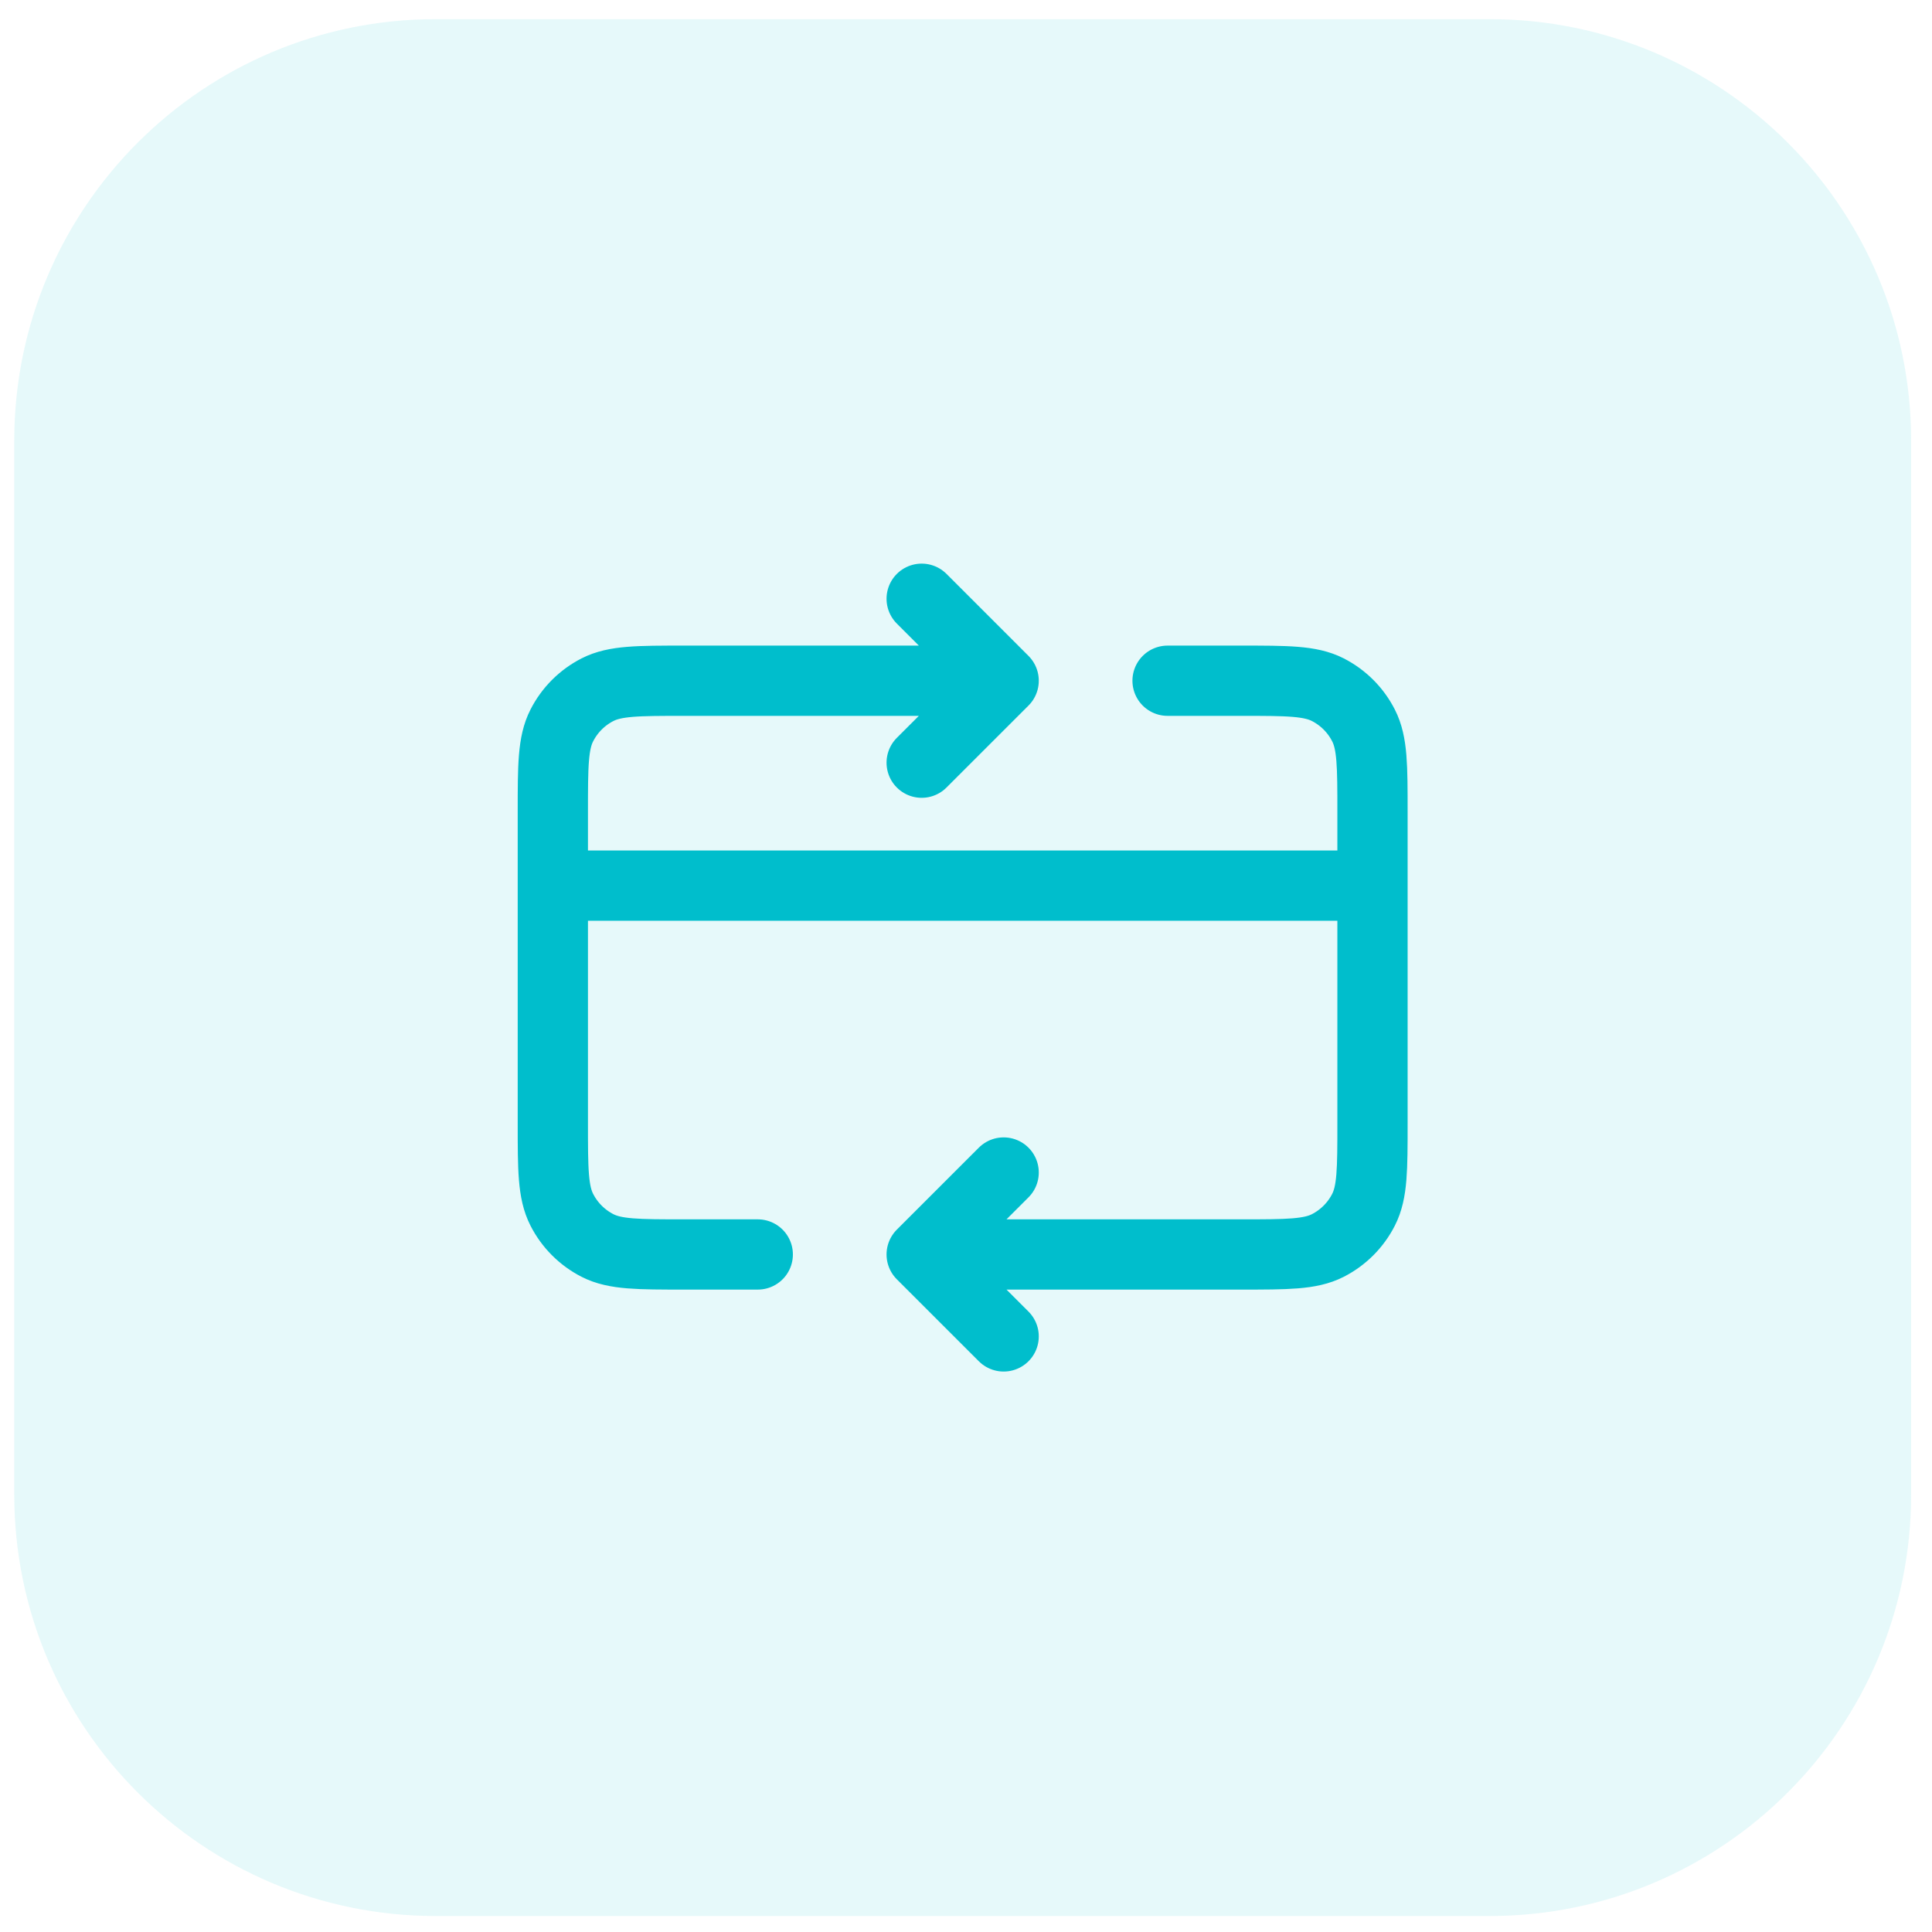
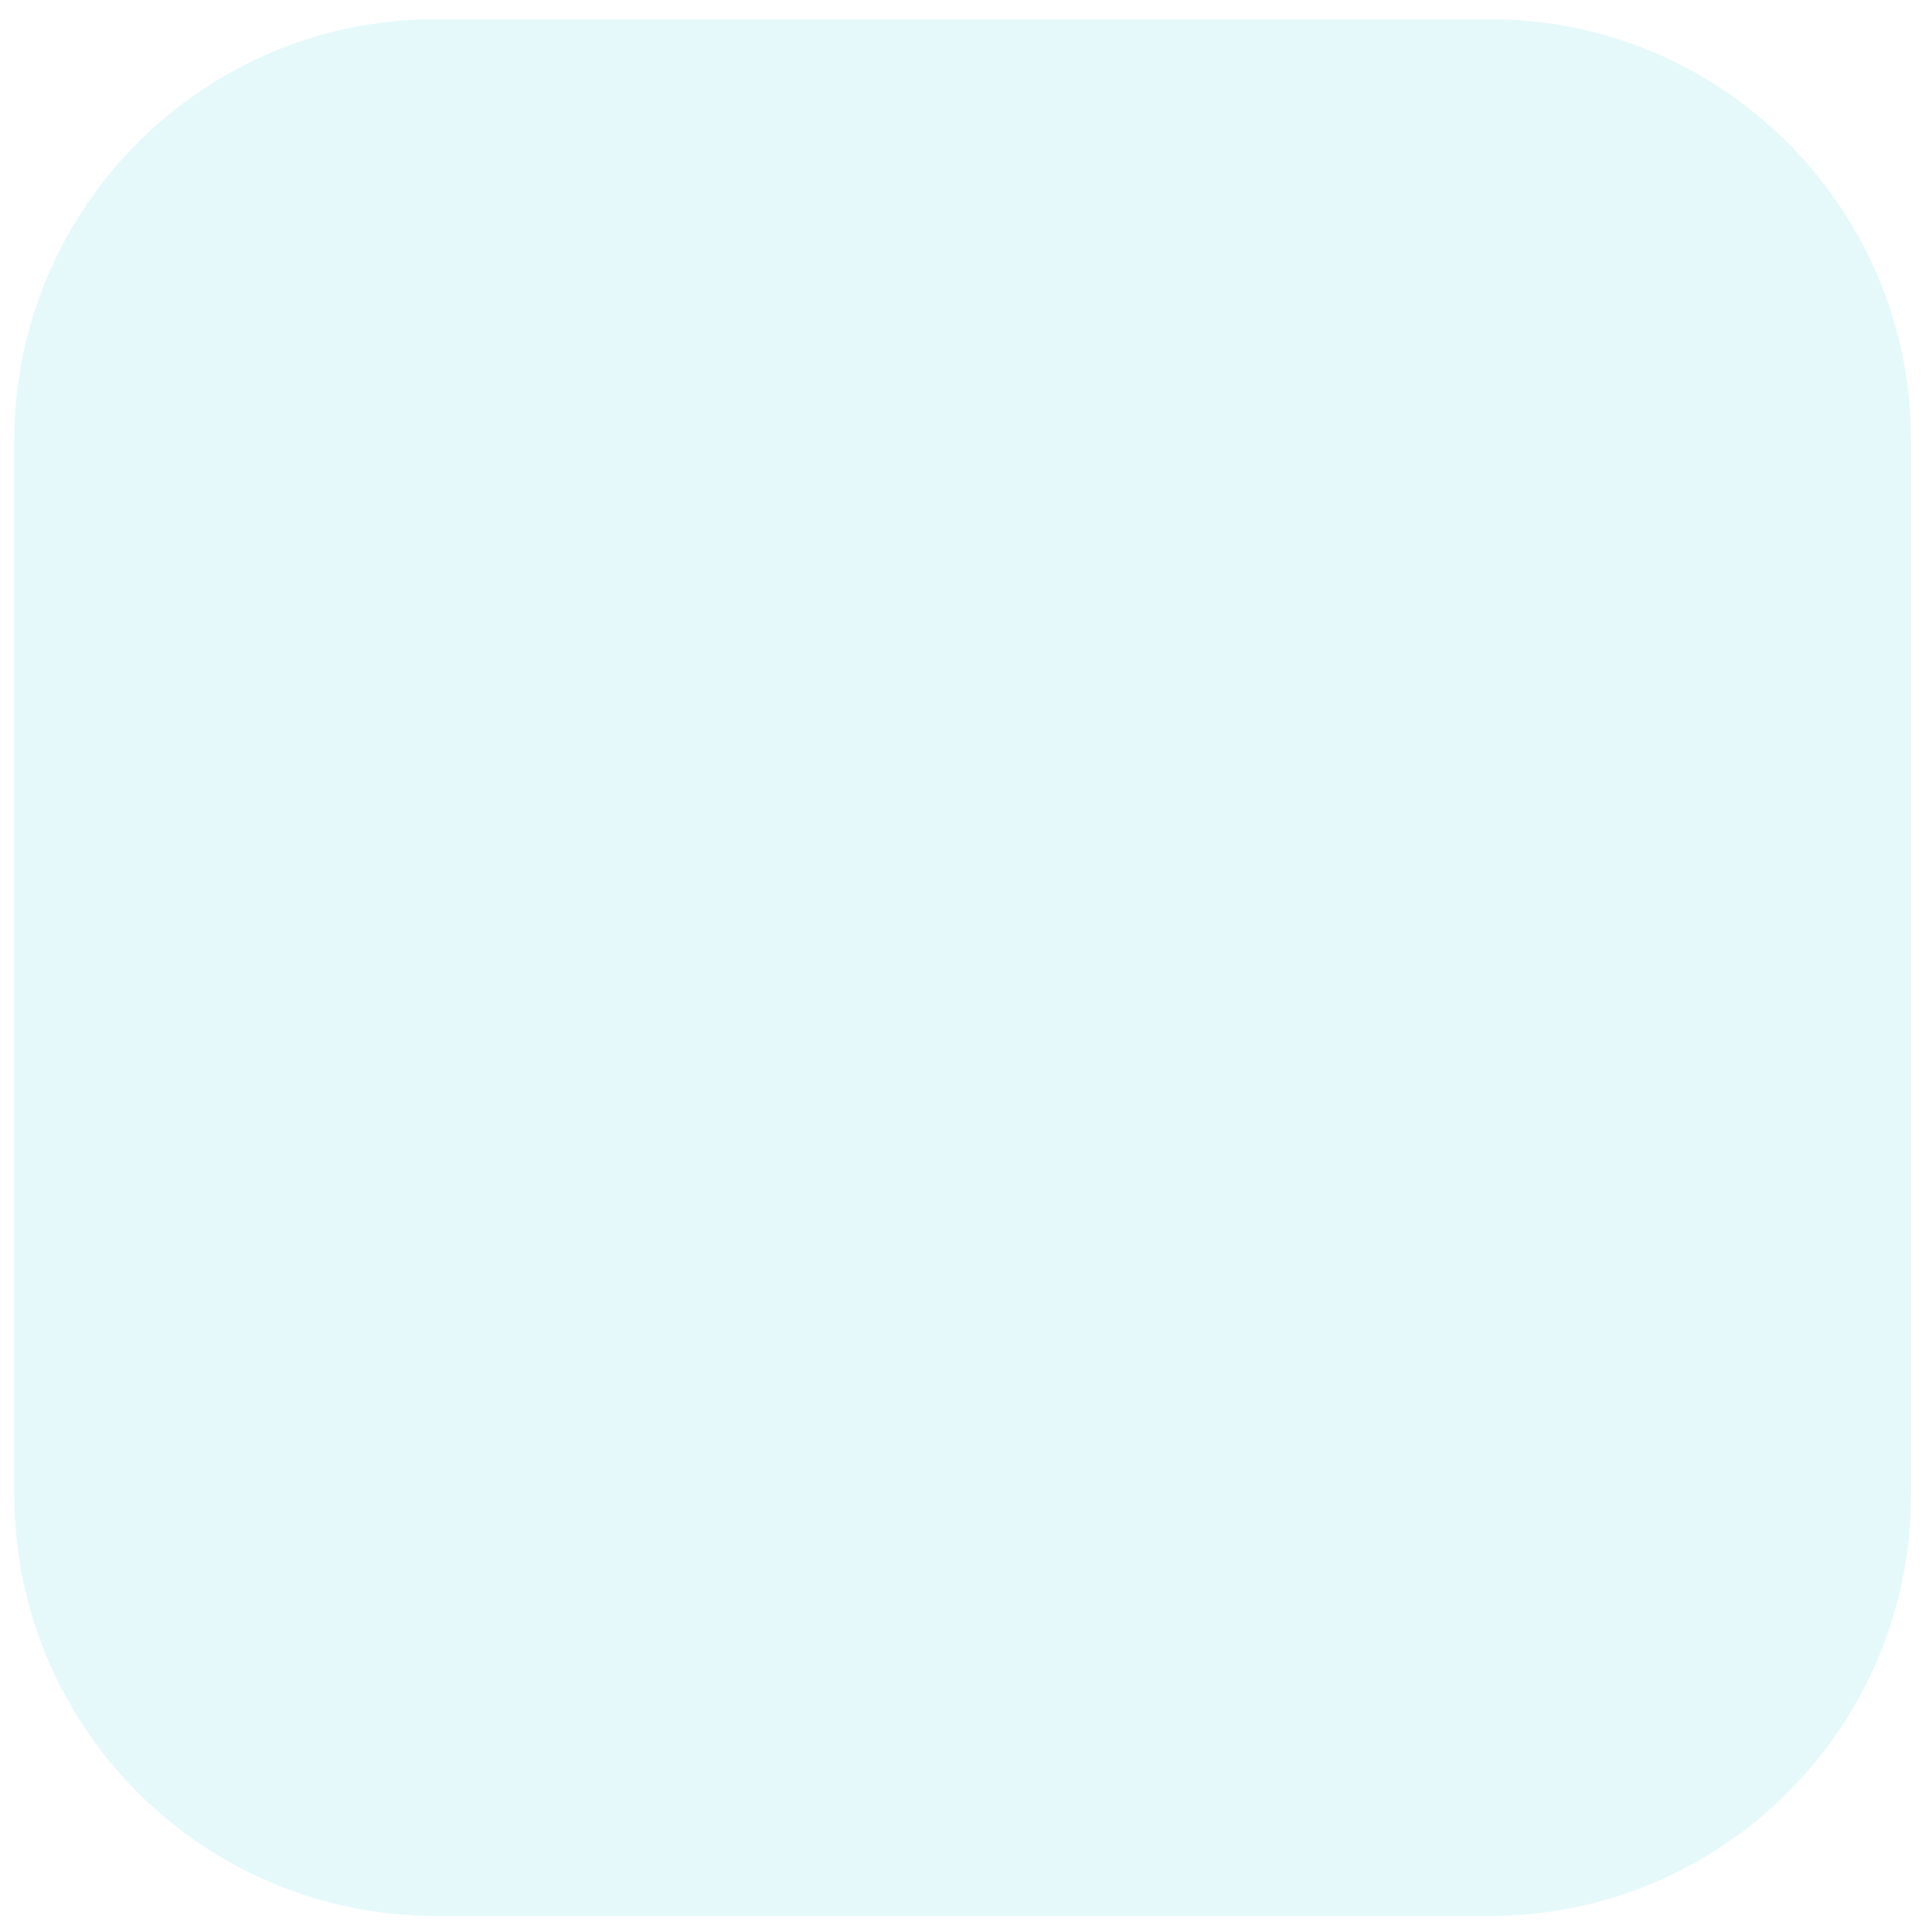
<svg xmlns="http://www.w3.org/2000/svg" width="55" height="55" viewBox="0 0 55 55" fill="none">
  <path d="M0.406 12.545C0.406 5.918 5.779 0.545 12.406 0.545H42.406C49.034 0.545 54.406 5.918 54.406 12.545V42.545C54.406 49.173 49.034 54.545 42.406 54.545H12.406C5.779 54.545 0.406 49.173 0.406 42.545V12.545Z" fill="#00BECC" fill-opacity="0.1" />
-   <path d="M39.072 25.212H15.738M26.238 35.712L35.338 35.712C36.645 35.712 37.298 35.712 37.798 35.458C38.237 35.234 38.594 34.877 38.817 34.438C39.072 33.939 39.072 33.285 39.072 31.979V23.112C39.072 21.805 39.072 21.152 38.817 20.653C38.594 20.214 38.237 19.857 37.798 19.633C37.298 19.379 36.645 19.379 35.338 19.379H33.238M26.238 35.712L28.572 38.045M26.238 35.712L28.572 33.379M21.572 35.712H19.472C18.165 35.712 17.511 35.712 17.012 35.458C16.573 35.234 16.216 34.877 15.993 34.438C15.738 33.939 15.738 33.285 15.738 31.979V23.112C15.738 21.805 15.738 21.152 15.993 20.653C16.216 20.214 16.573 19.857 17.012 19.633C17.511 19.379 18.165 19.379 19.472 19.379H28.572M28.572 19.379L26.238 21.712M28.572 19.379L26.238 17.045" stroke="#00BECC" stroke-width="2" stroke-linecap="round" stroke-linejoin="round" />
</svg>